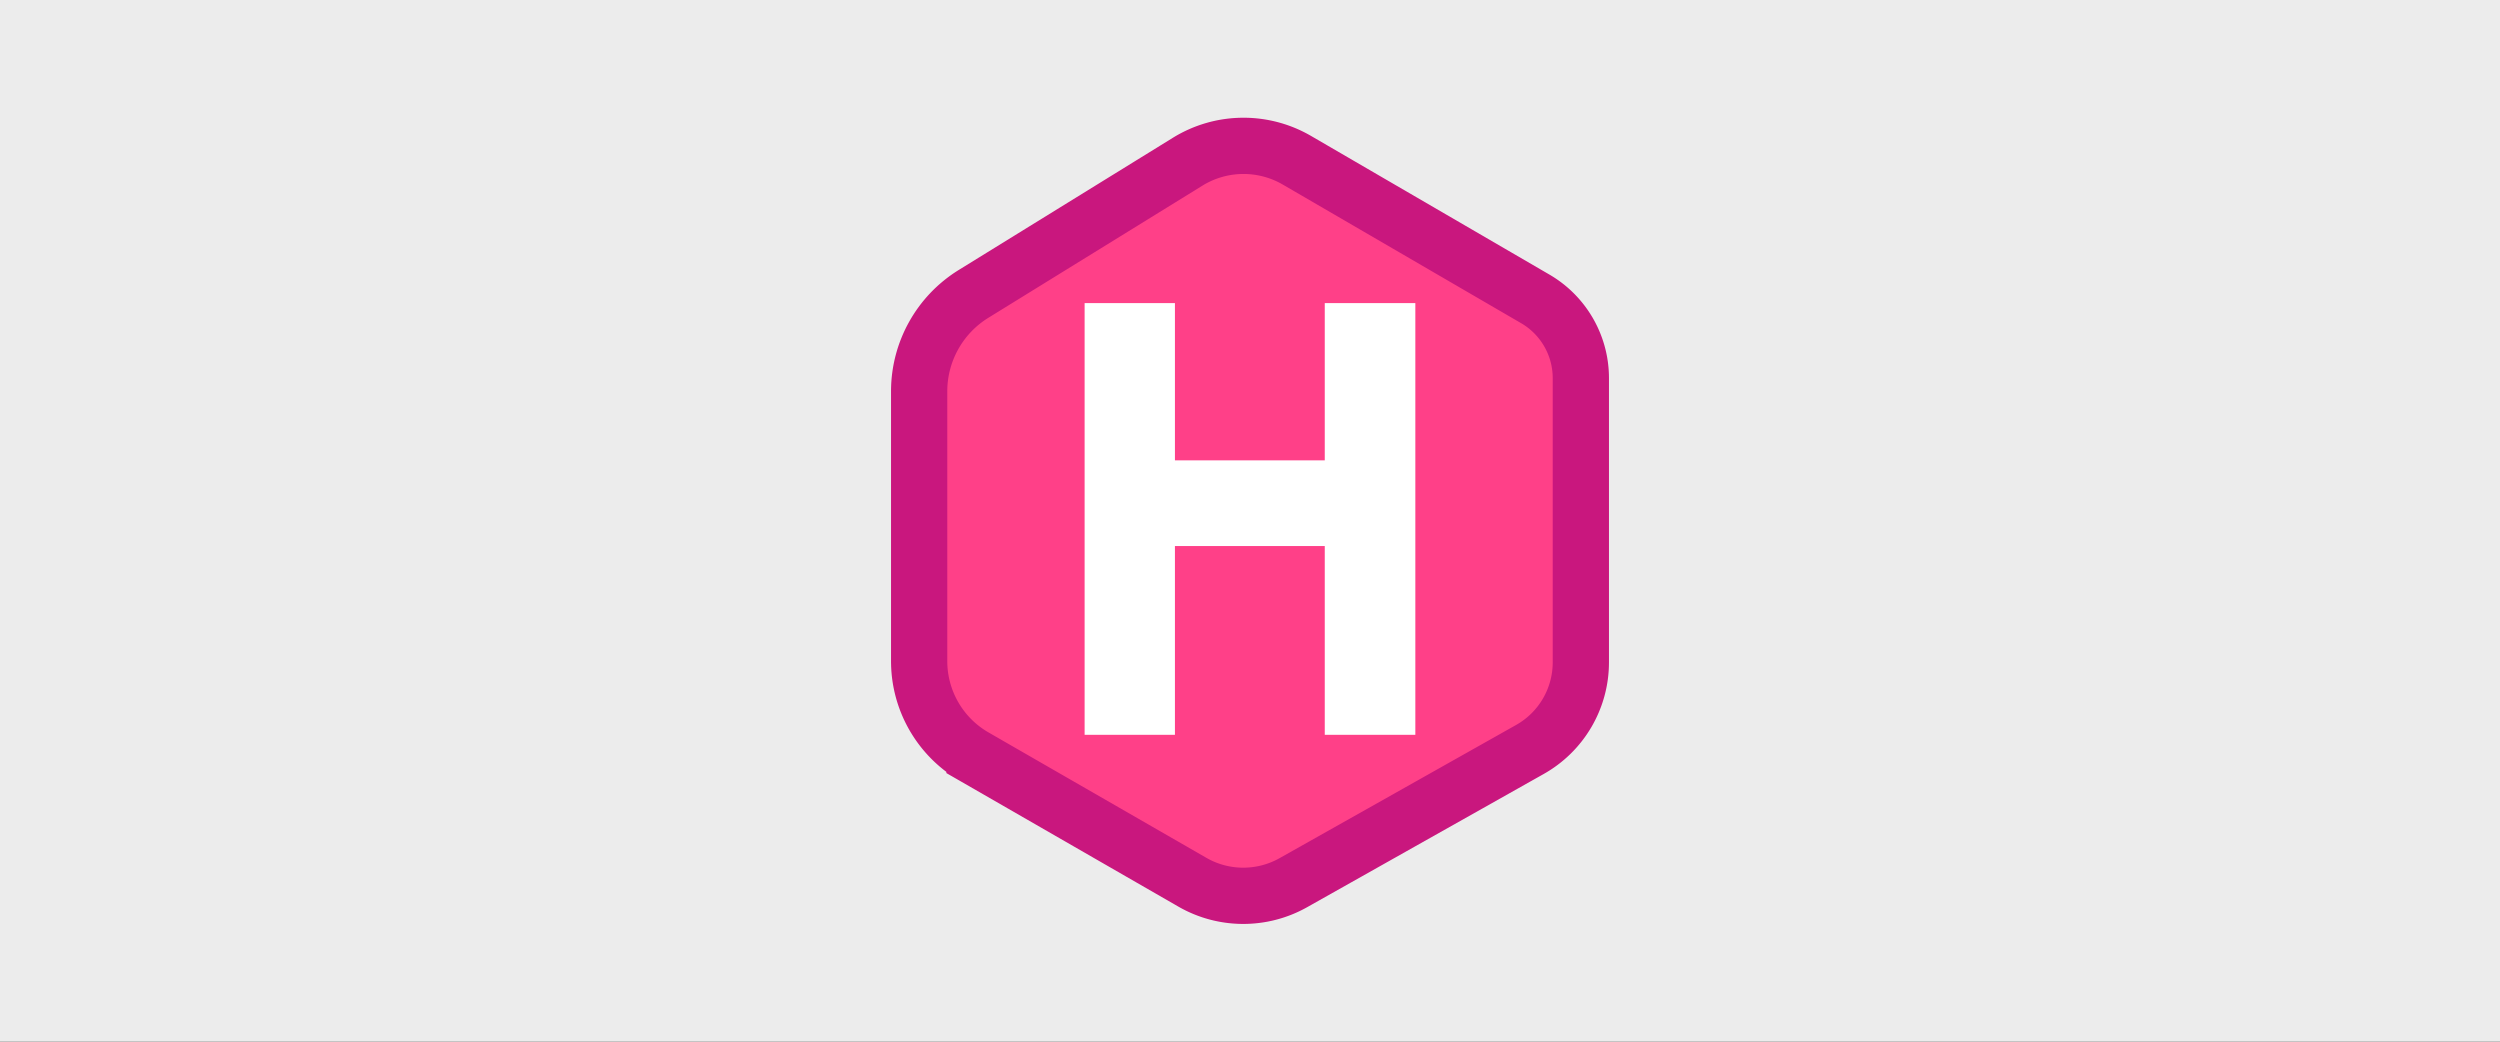
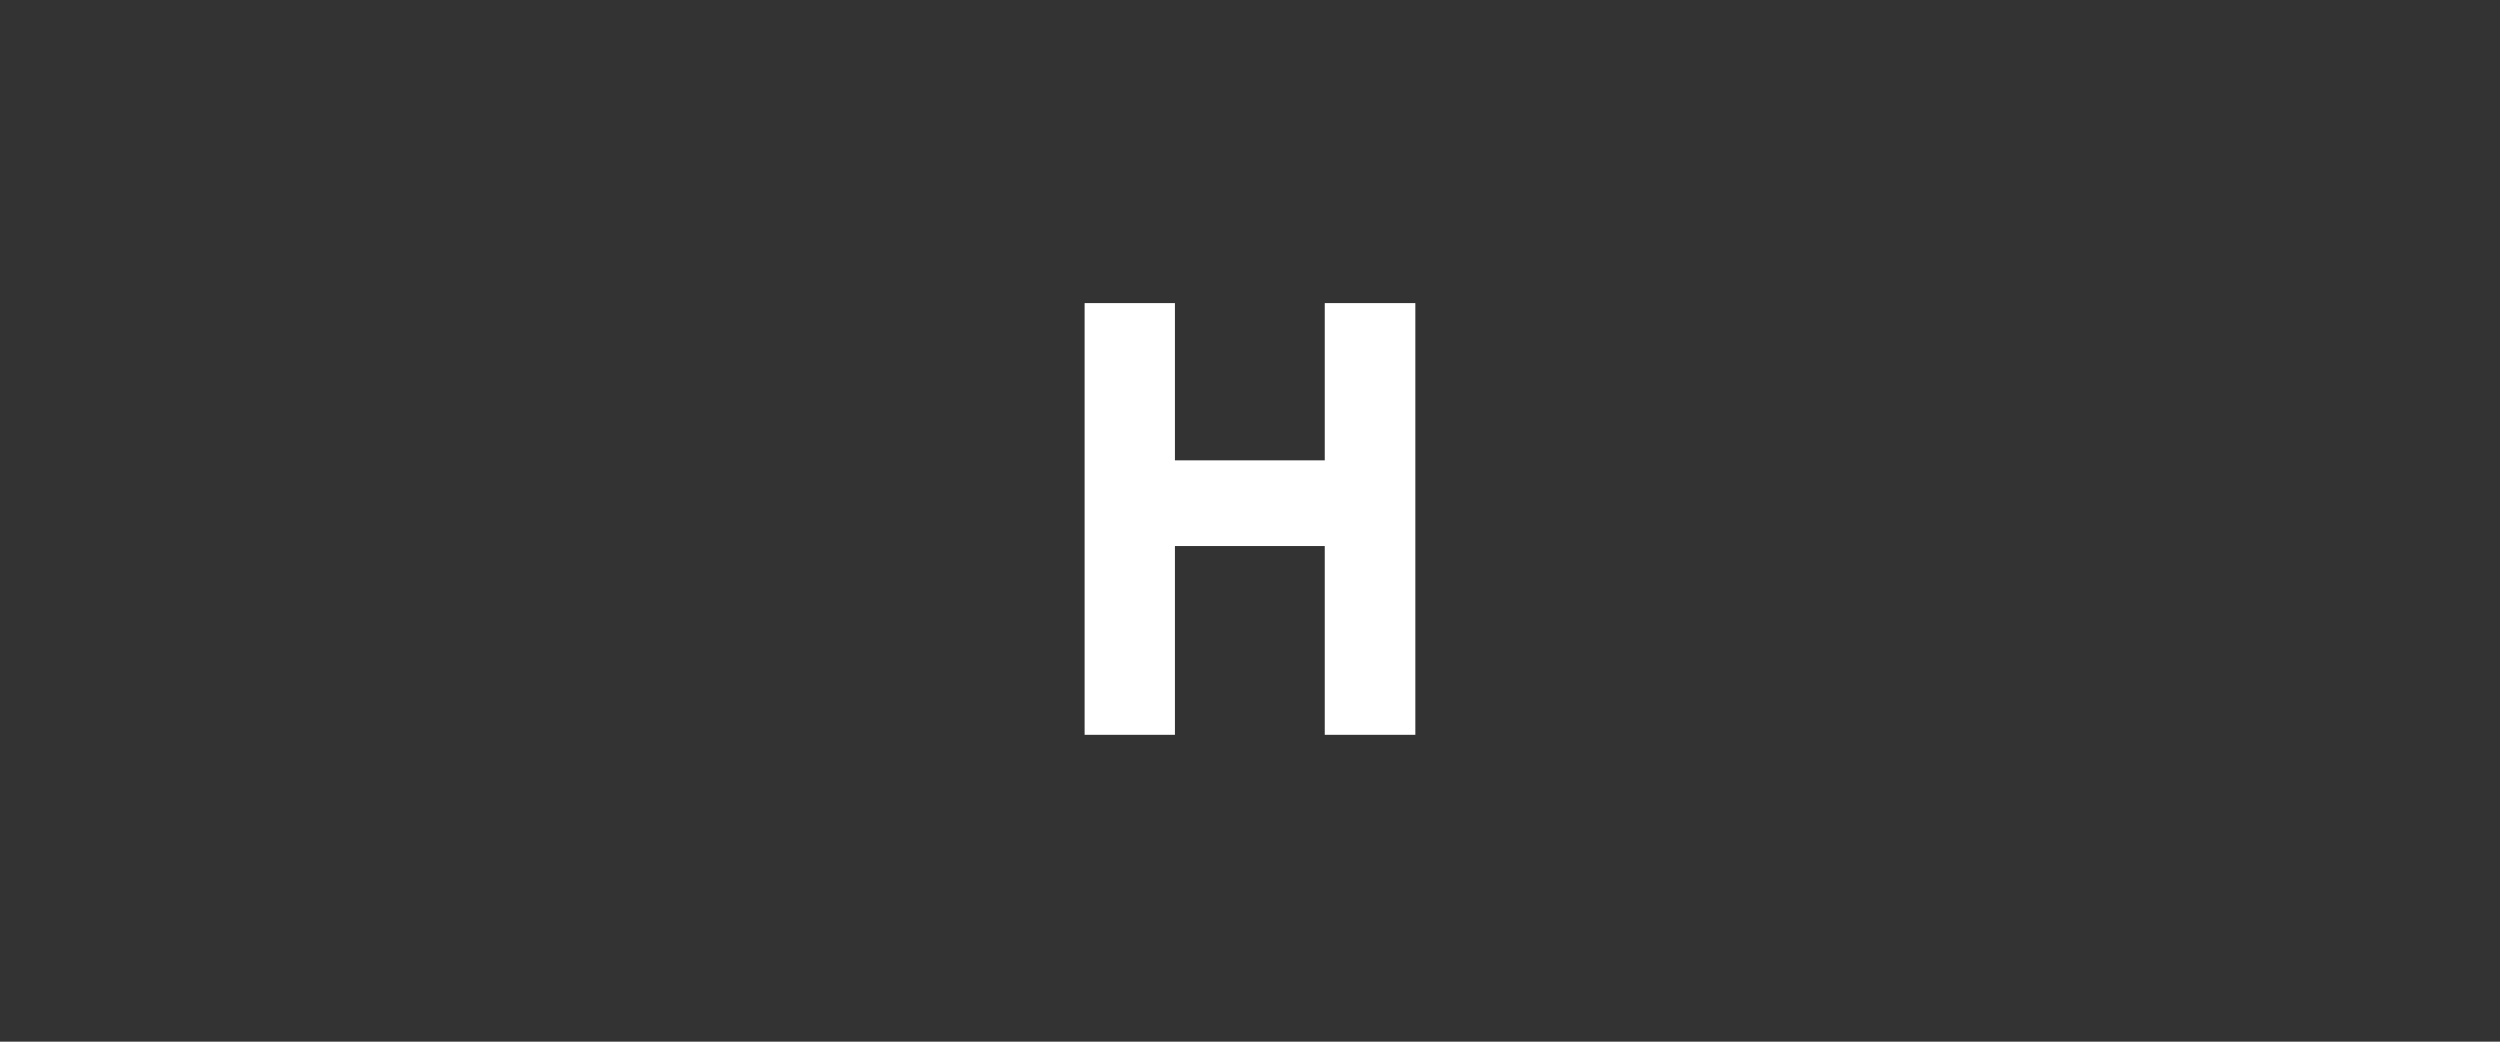
<svg xmlns="http://www.w3.org/2000/svg" xmlns:ns1="http://sodipodi.sourceforge.net/DTD/sodipodi-0.dtd" xmlns:ns2="http://www.inkscape.org/namespaces/inkscape" aria-label="Logo" viewBox="0 0 1200 500" version="1.1" id="svg7164" ns1:docname="hugo-logo.svg" width="1200" height="500" style="fill-rule:evenodd;stroke-width:27" ns2:version="0.92.3 (2405546, 2018-03-11)">
  <rect x="0" y="0" width="1200" height="500" fill="#333333" stroke="none" />
  <defs id="defs7168" />
  <ns1:namedview pagecolor="#ececec" bordercolor="#666666" borderopacity="1" objecttolerance="10" gridtolerance="10" guidetolerance="10" ns2:pageopacity="1" ns2:pageshadow="2" ns2:window-width="1920" ns2:window-height="1005" id="namedview7166" showgrid="false" ns2:zoom="0.95101836" ns2:cx="536.29617" ns2:cy="149.98441" ns2:window-x="0" ns2:window-y="24" ns2:window-maximized="1" ns2:current-layer="layer1" />
  <g ns2:groupmode="layer" id="layer1" ns2:label="background">
-     <rect style="color:#000000;clip-rule:nonzero;display:inline;overflow:visible;visibility:visible;opacity:1;isolation:auto;mix-blend-mode:normal;color-interpolation:sRGB;color-interpolation-filters:linearRGB;solid-color:#000000;solid-opacity:1;vector-effect:none;fill:#ececec;fill-opacity:1;fill-rule:nonzero;stroke:#e6e6e6;stroke-width:15.118;stroke-linecap:round;stroke-linejoin:round;stroke-miterlimit:4;stroke-dasharray:none;stroke-dashoffset:0;stroke-opacity:1;color-rendering:auto;image-rendering:auto;shape-rendering:auto;text-rendering:auto;enable-background:accumulate" id="rect10885" width="1248.136" height="537.319" x="-16.824" y="-16.289" ry="17.857" />
-   </g>
-   <path d="m 622.515,76.919 114.41,66.54 a 44,44 0 0 1 21.88,38.04 v 136.43 a 48,48 0 0 1 -24.45,41.82 l -113.55,63.94 a 49,49 0 0 1 -48.48,-0.23 l -104.57,-60.19 a 53,53 0 0 1 -26.56,-45.93 v -129.47 a 55,55 0 0 1 26.1,-46.8 l 102.8,-63.46 a 51,51 0 0 1 52.42,-0.69 z" id="path7160" ns2:connector-curvature="0" style="fill:#ff4088;stroke:#c9177e" />
+     </g>
  <path d="m 520.615,352.709 v -207.22 h 43.35 v 75.48 h 71.92 v -75.48 h 43.48 v 207.22 h -43.48 v -90.61 h -71.92 v 90.61 z" id="path7162" ns2:connector-curvature="0" style="fill:#ffffff" ns1:nodetypes="ccccccccccccc" />
</svg>